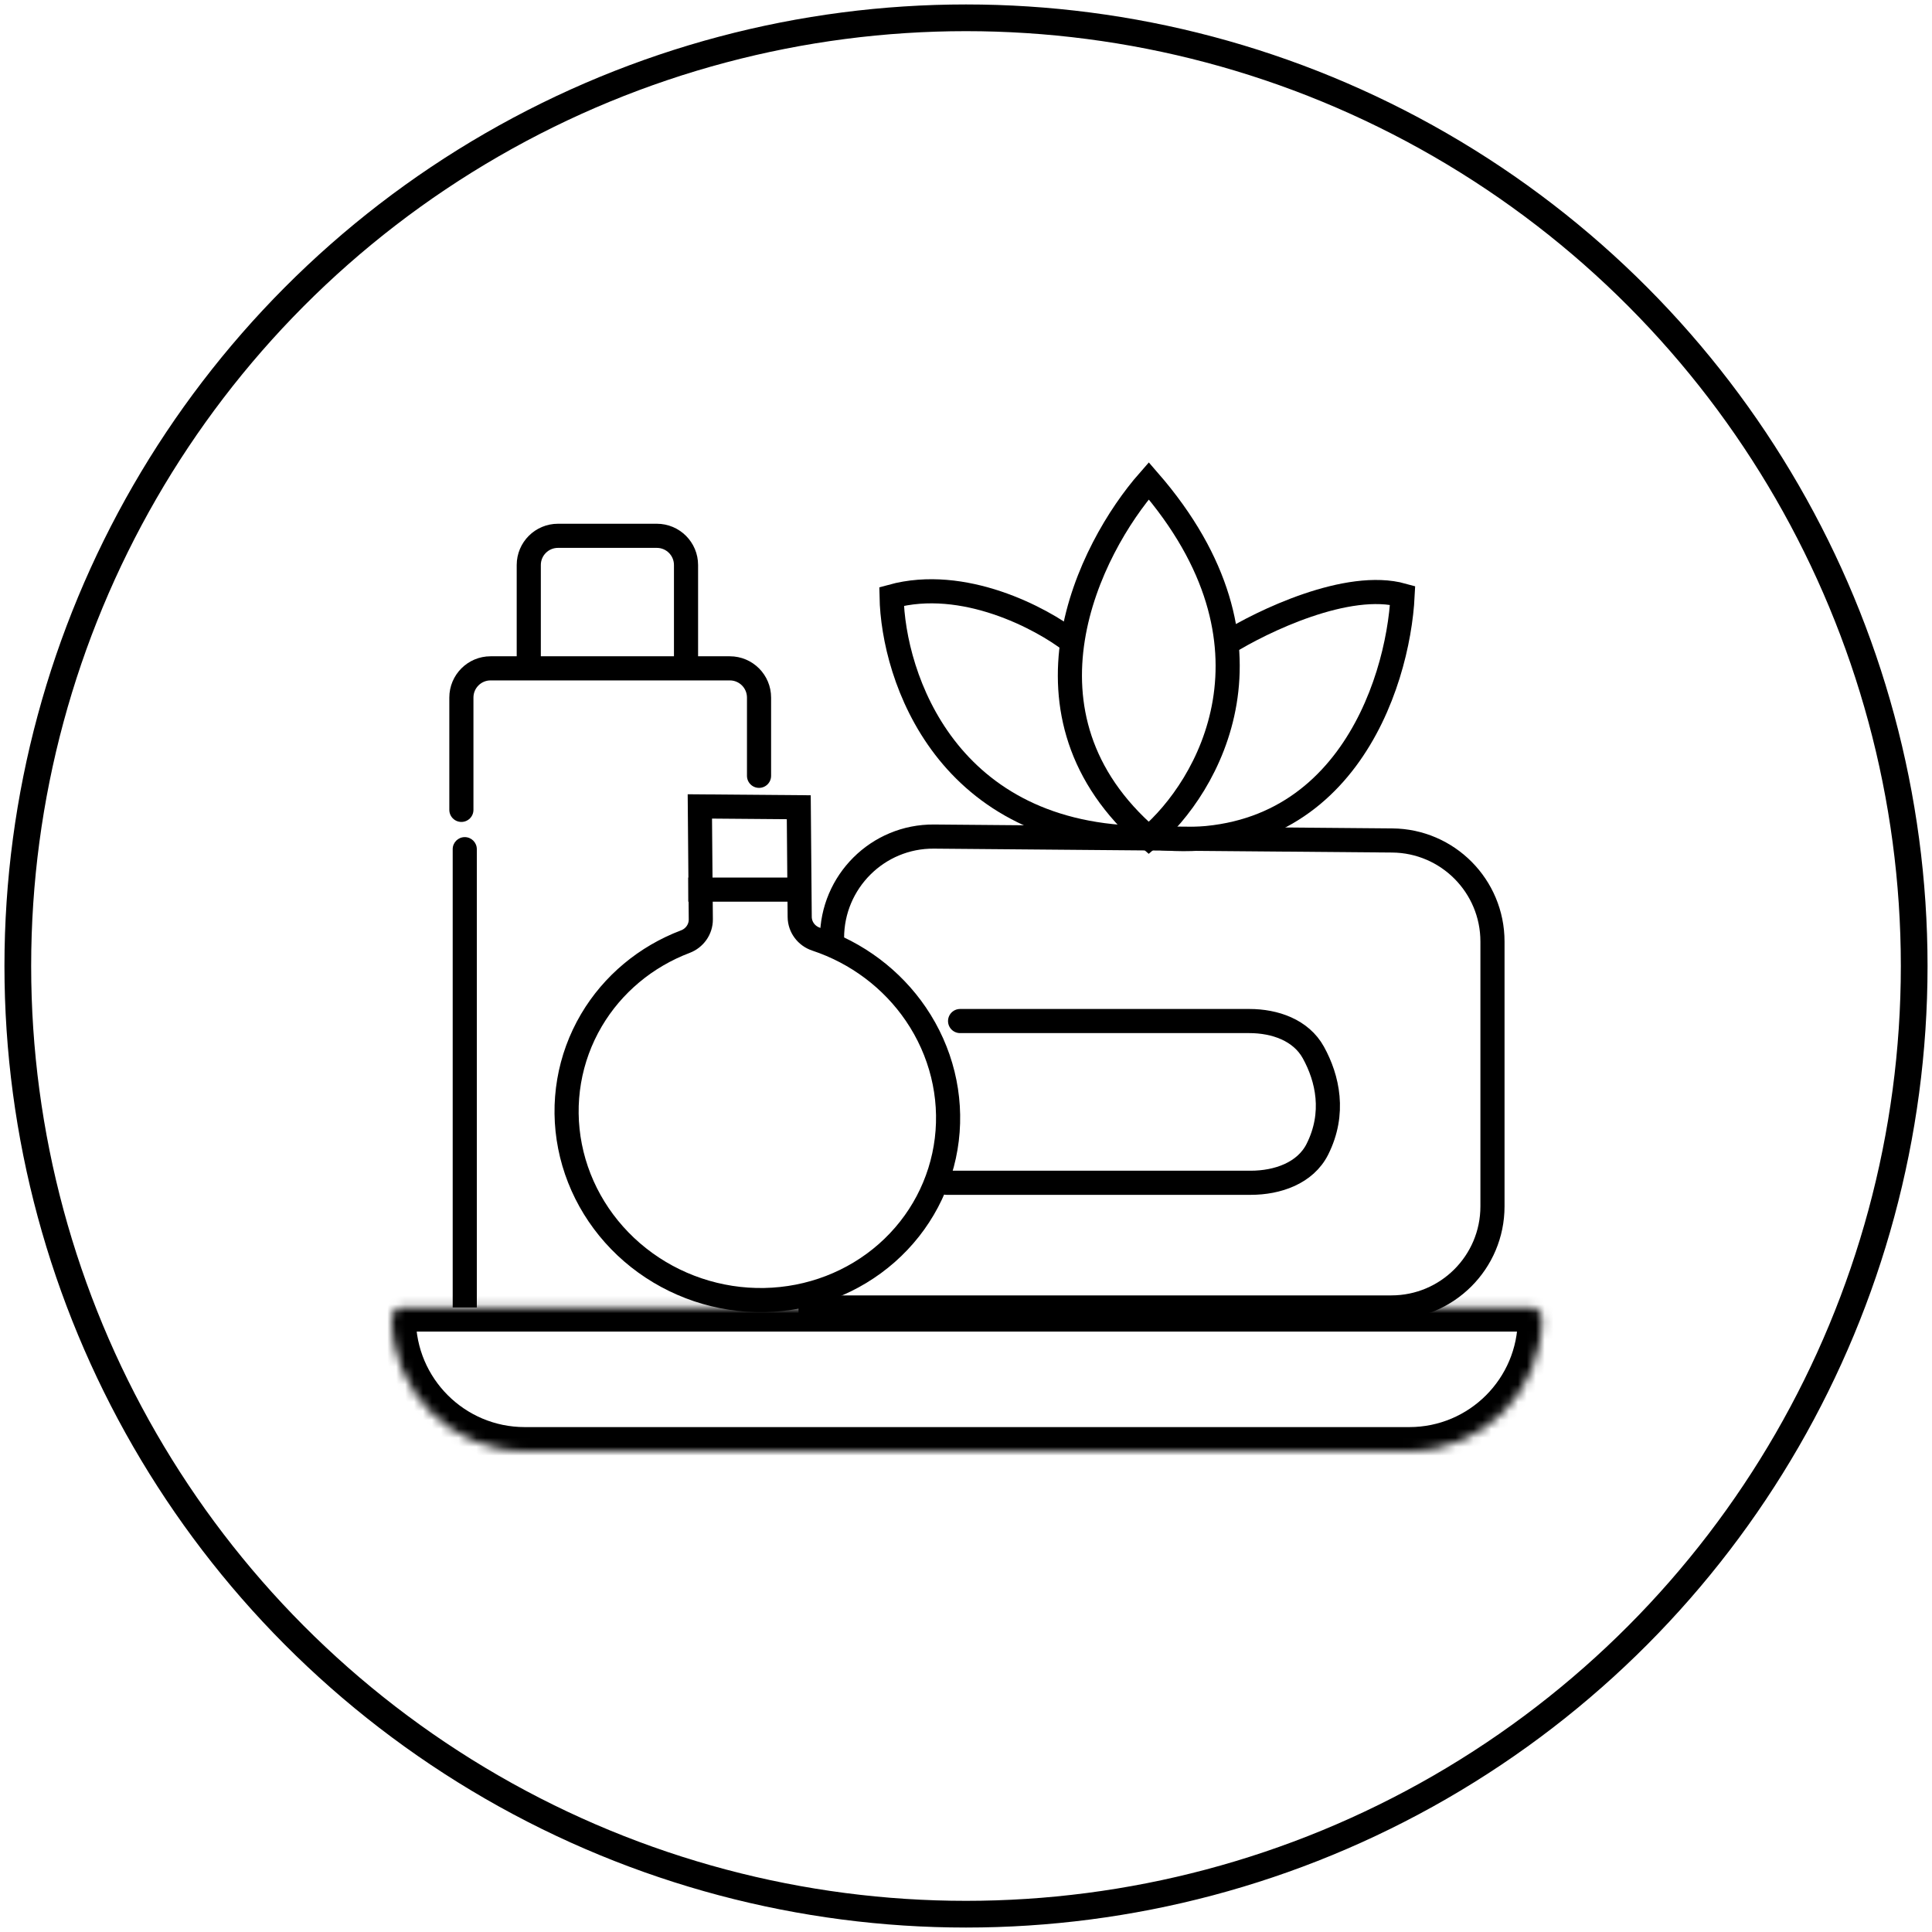
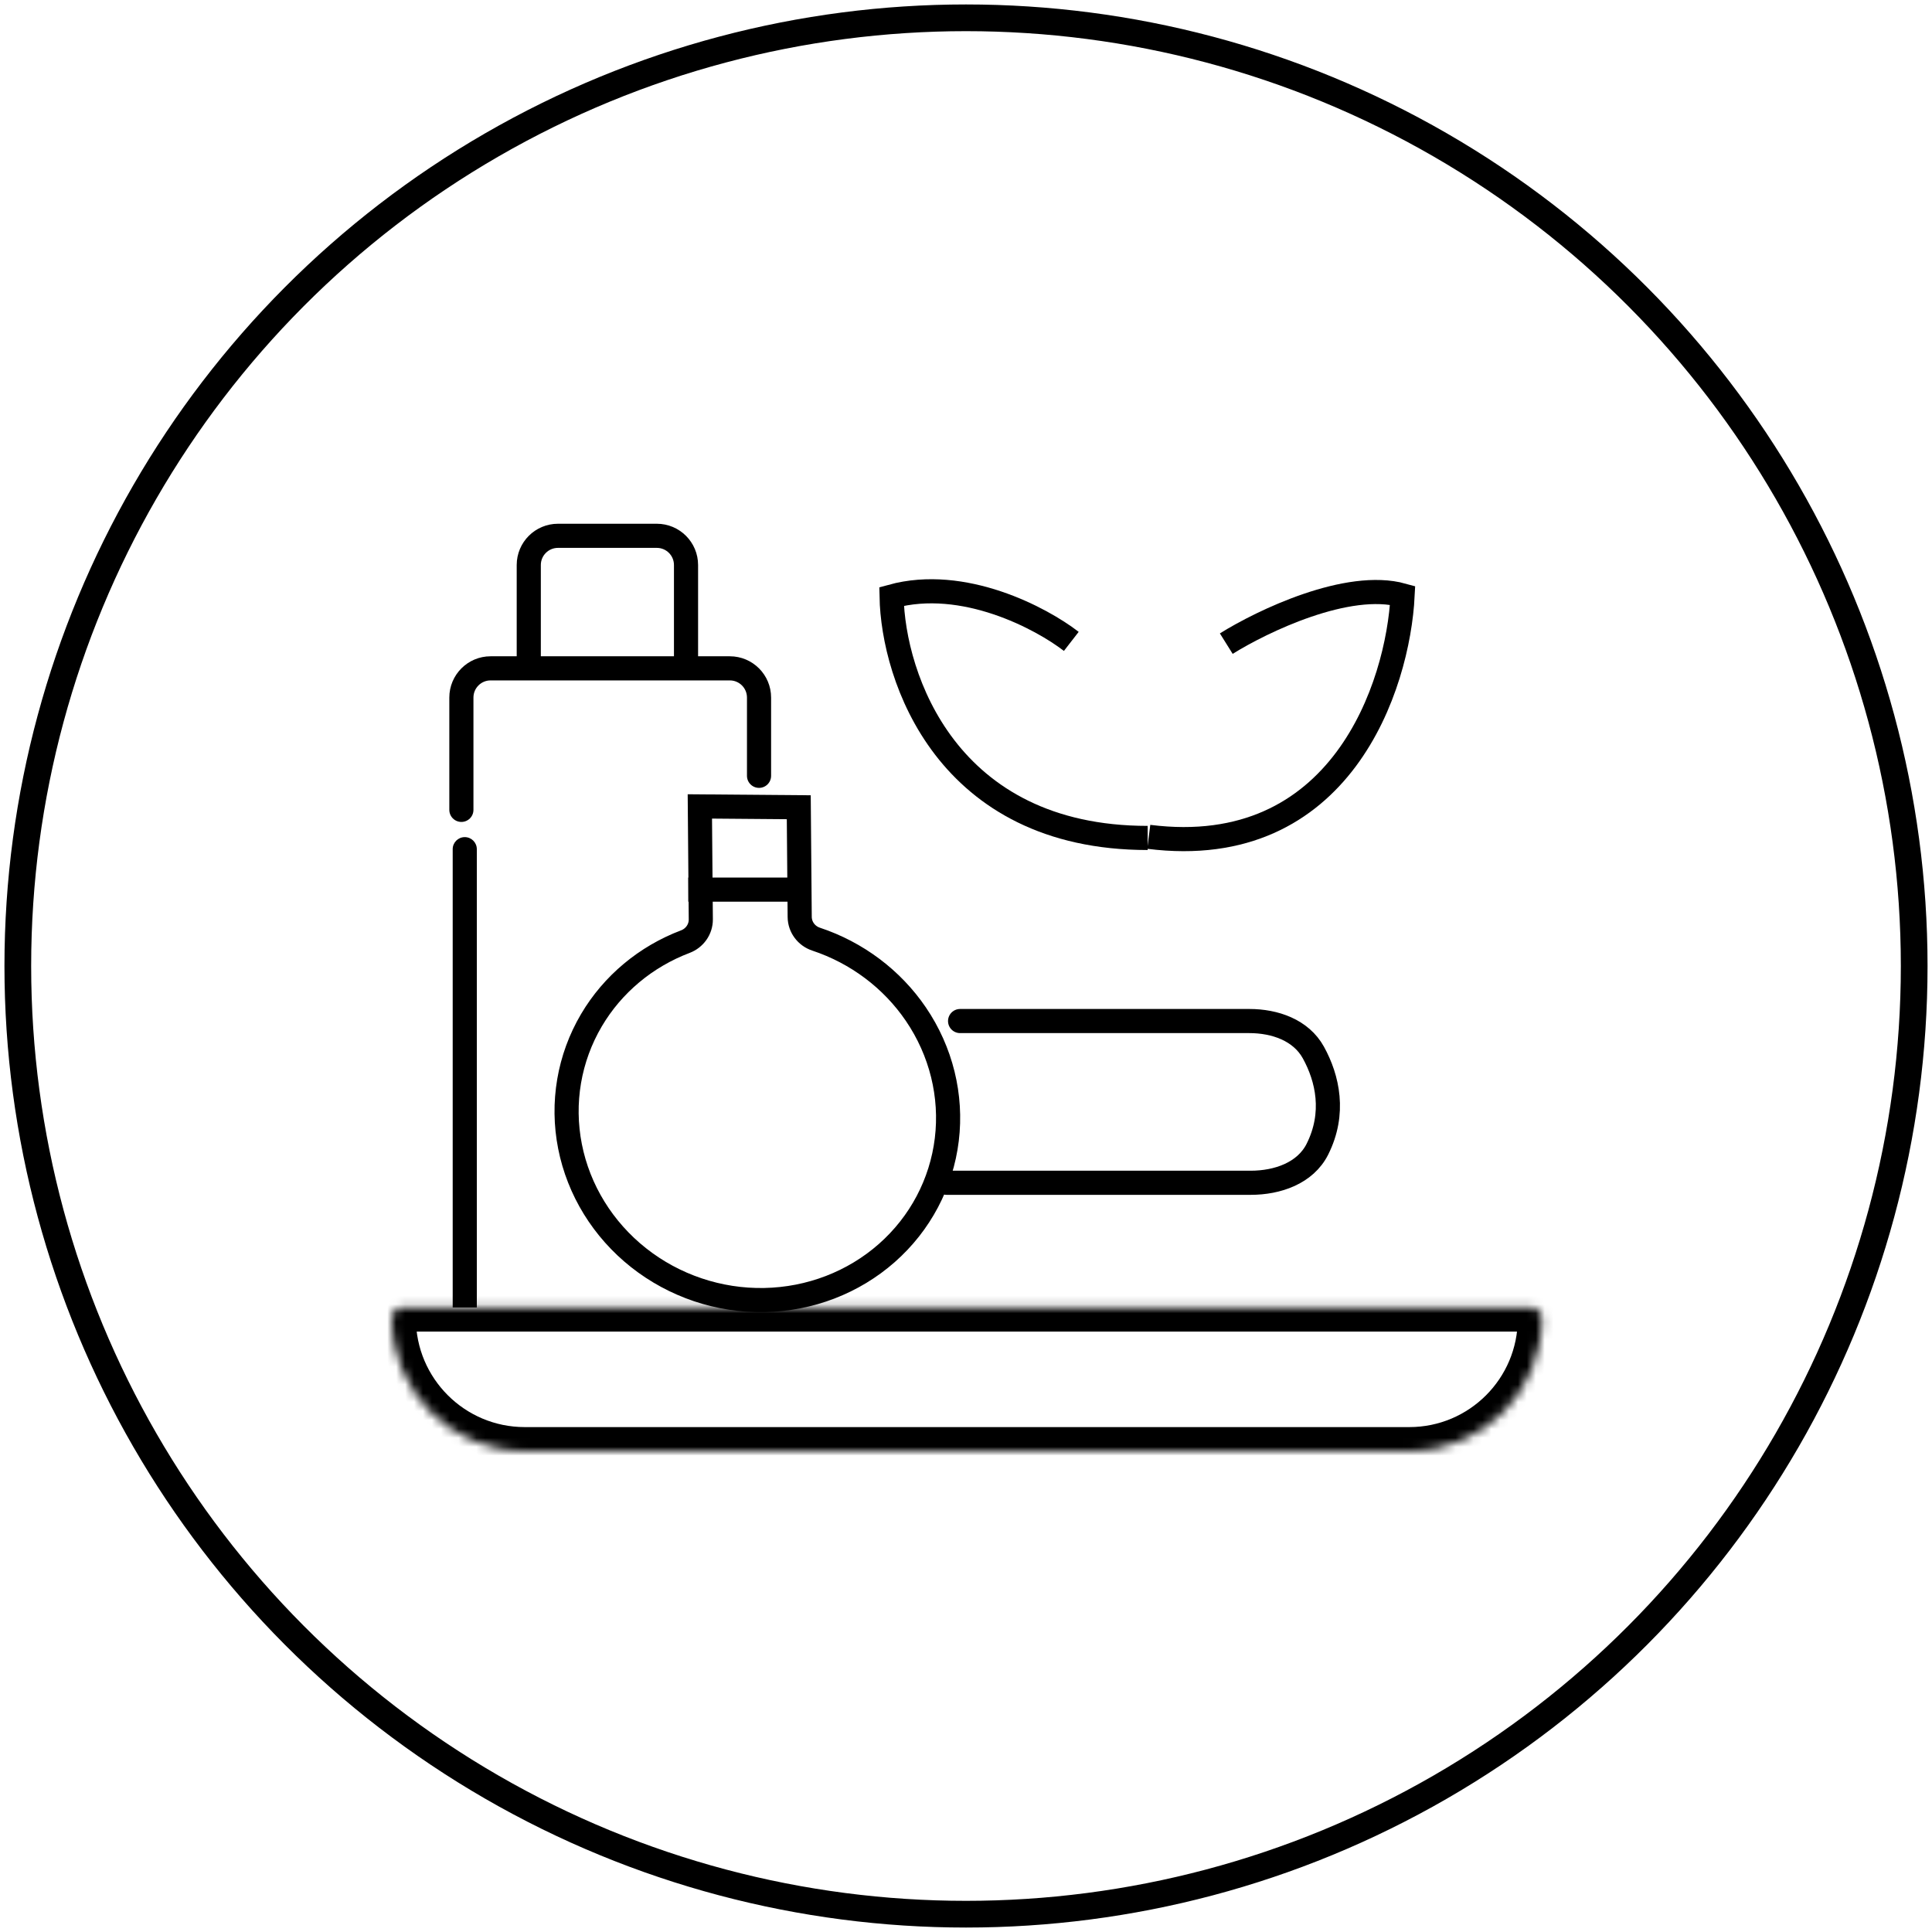
<svg xmlns="http://www.w3.org/2000/svg" width="217" height="217" viewBox="0 0 217 217" fill="none">
  <circle cx="108.5" cy="108.5" r="106.5" stroke="black" style="stroke:black;stroke-opacity:1;" stroke-width="3" />
  <path d="M77.305 99.921H90.803" stroke="black" style="stroke:black;stroke-opacity:1;" stroke-width="2.71" />
  <path d="M53.556 95.379C53.556 94.631 52.95 94.024 52.201 94.024C51.453 94.024 50.846 94.631 50.846 95.379H53.556ZM50.846 95.379V146.852H53.556V95.379H50.846Z" fill="black" style="fill:black;fill-opacity:1;" />
-   <path d="M93.453 105.346V105.346C93.453 99.038 98.595 93.909 104.903 93.963L156.376 94.401C162.608 94.454 167.633 99.522 167.633 105.755V135.498C167.633 141.768 162.55 146.852 156.279 146.852H89.688" stroke="black" style="stroke:black;stroke-opacity:1;" stroke-width="2.71" />
  <path d="M51.822 90.964V78.349C51.822 76.537 53.291 75.068 55.102 75.068H81.974C83.785 75.068 85.254 76.537 85.254 78.349V87.139" stroke="black" style="stroke:black;stroke-opacity:1;" stroke-width="2.71" stroke-linecap="round" />
  <path d="M59.391 75.068V63.462C59.391 61.65 60.859 60.182 62.671 60.182H73.773C75.584 60.182 77.053 61.65 77.053 63.462V75.447" stroke="black" style="stroke:black;stroke-opacity:1;" stroke-width="2.71" />
  <path d="M64.024 128.769C63.059 123.879 63.915 118.847 66.435 114.579C68.813 110.552 72.53 107.447 76.983 105.76C77.995 105.377 78.724 104.402 78.714 103.257L78.607 90.577L89.717 90.668L89.821 102.988C89.831 104.158 90.606 105.135 91.657 105.483C96.234 107.001 100.186 109.966 102.868 113.905C105.713 118.085 106.942 123.084 106.343 127.998C105.745 132.912 103.358 137.431 99.608 140.736C95.857 144.043 90.984 145.921 85.866 146.02C80.748 146.119 75.73 144.431 71.722 141.262C67.716 138.094 64.989 133.66 64.024 128.769Z" stroke="black" style="stroke:black;stroke-opacity:1;" stroke-width="2.71" />
  <mask id="path-8-inside-1_1743_289" fill="white">
    <path d="M44 148.057C44 147.392 44.539 146.852 45.205 146.852H171.933C172.625 146.852 173.185 147.412 173.185 148.104C173.185 156.331 166.516 163 158.289 163H58.943C50.69 163 44 156.31 44 148.057Z" />
  </mask>
  <path d="M44 148.057C44 147.392 44.539 146.852 45.205 146.852H171.933C172.625 146.852 173.185 147.412 173.185 148.104C173.185 156.331 166.516 163 158.289 163H58.943C50.69 163 44 156.31 44 148.057Z" stroke="black" style="stroke:black;stroke-opacity:1;" stroke-width="5.42" mask="url(#path-8-inside-1_1743_289)" />
  <path d="M107.836 114.682H140.322C143.2 114.682 146.128 115.699 147.518 118.219C149.117 121.121 150.001 125.033 147.967 129.081C146.615 131.771 143.487 132.848 140.476 132.848H106.322" stroke="black" style="stroke:black;stroke-opacity:1;" stroke-width="2.71" stroke-linecap="round" />
-   <path d="M129.03 54C122.344 61.611 112.983 80.291 129.03 94.118C135.717 88.441 145.078 72.469 129.03 54Z" stroke="black" style="stroke:black;stroke-opacity:1;" stroke-width="2.71" />
  <path d="M137.734 72.293C141.771 69.77 151.384 65.152 157.541 66.868C157.036 77.045 150.627 96.717 129.029 93.992" stroke="black" style="stroke:black;stroke-opacity:1;" stroke-width="2.71" />
  <path d="M120.326 72.041C116.962 69.434 108.215 64.774 100.141 66.995C100.309 76.036 106.297 94.118 128.905 94.118" stroke="black" style="stroke:black;stroke-opacity:1;" stroke-width="2.71" />
</svg>